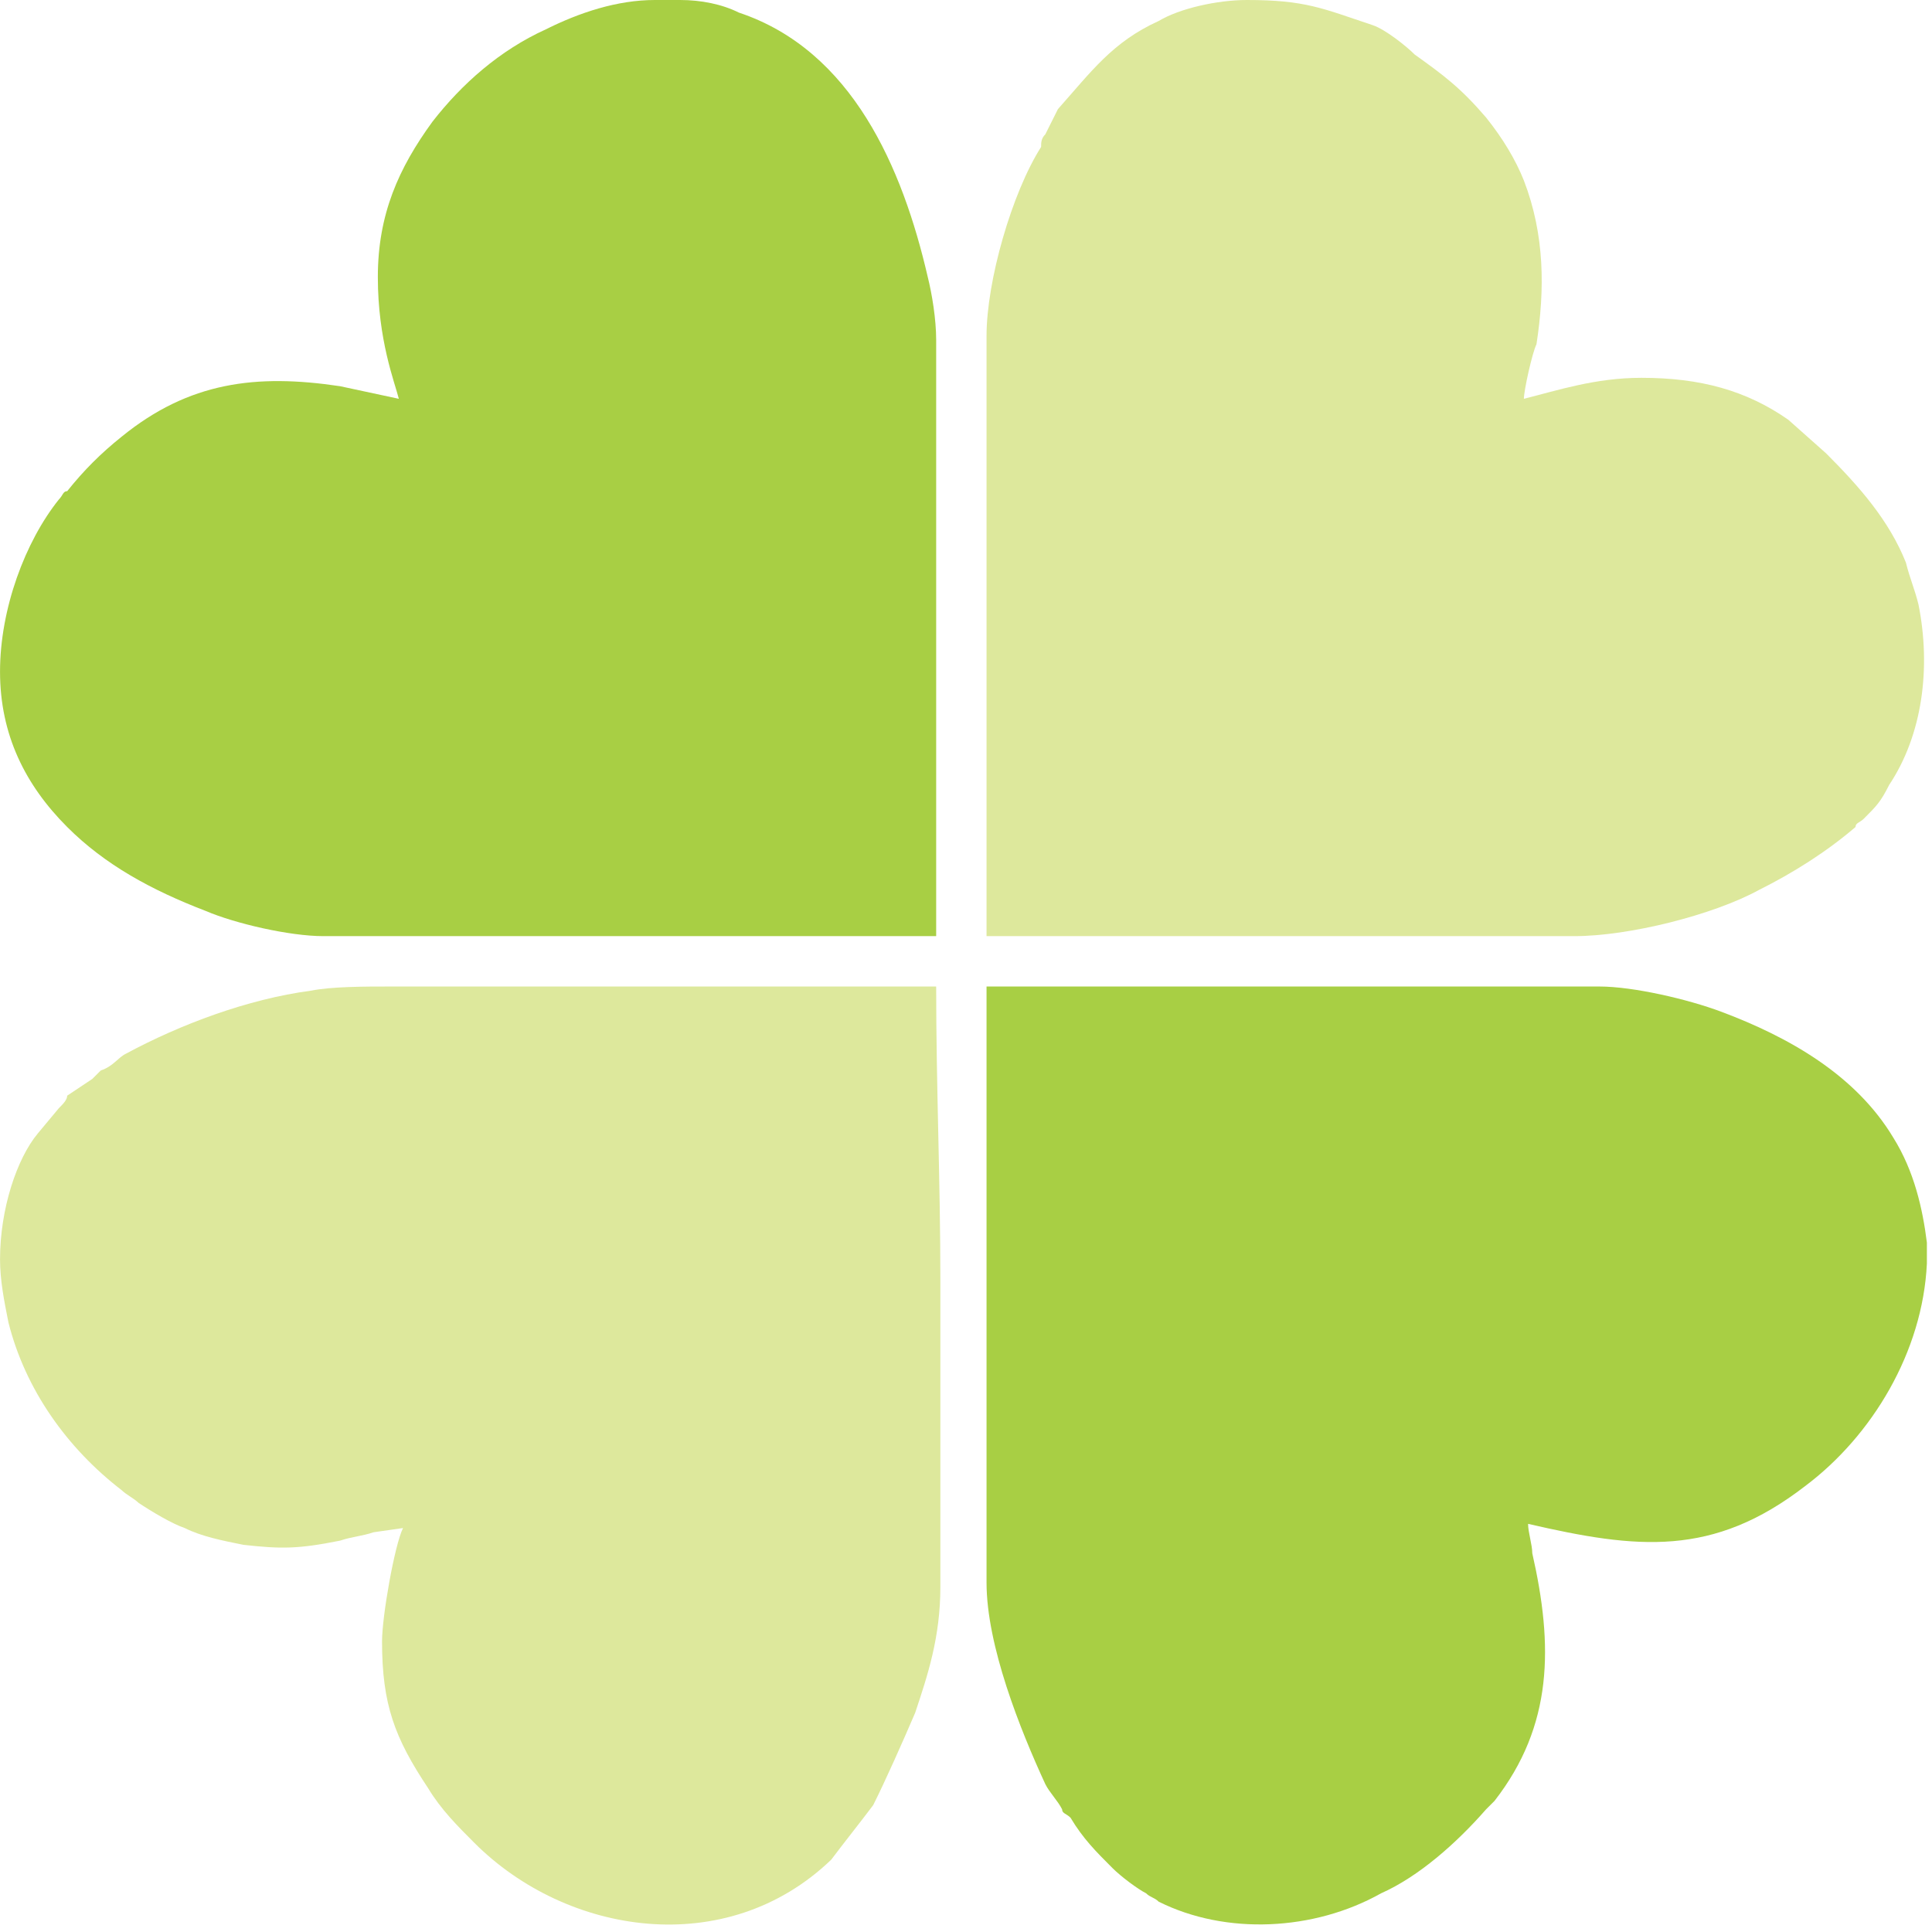
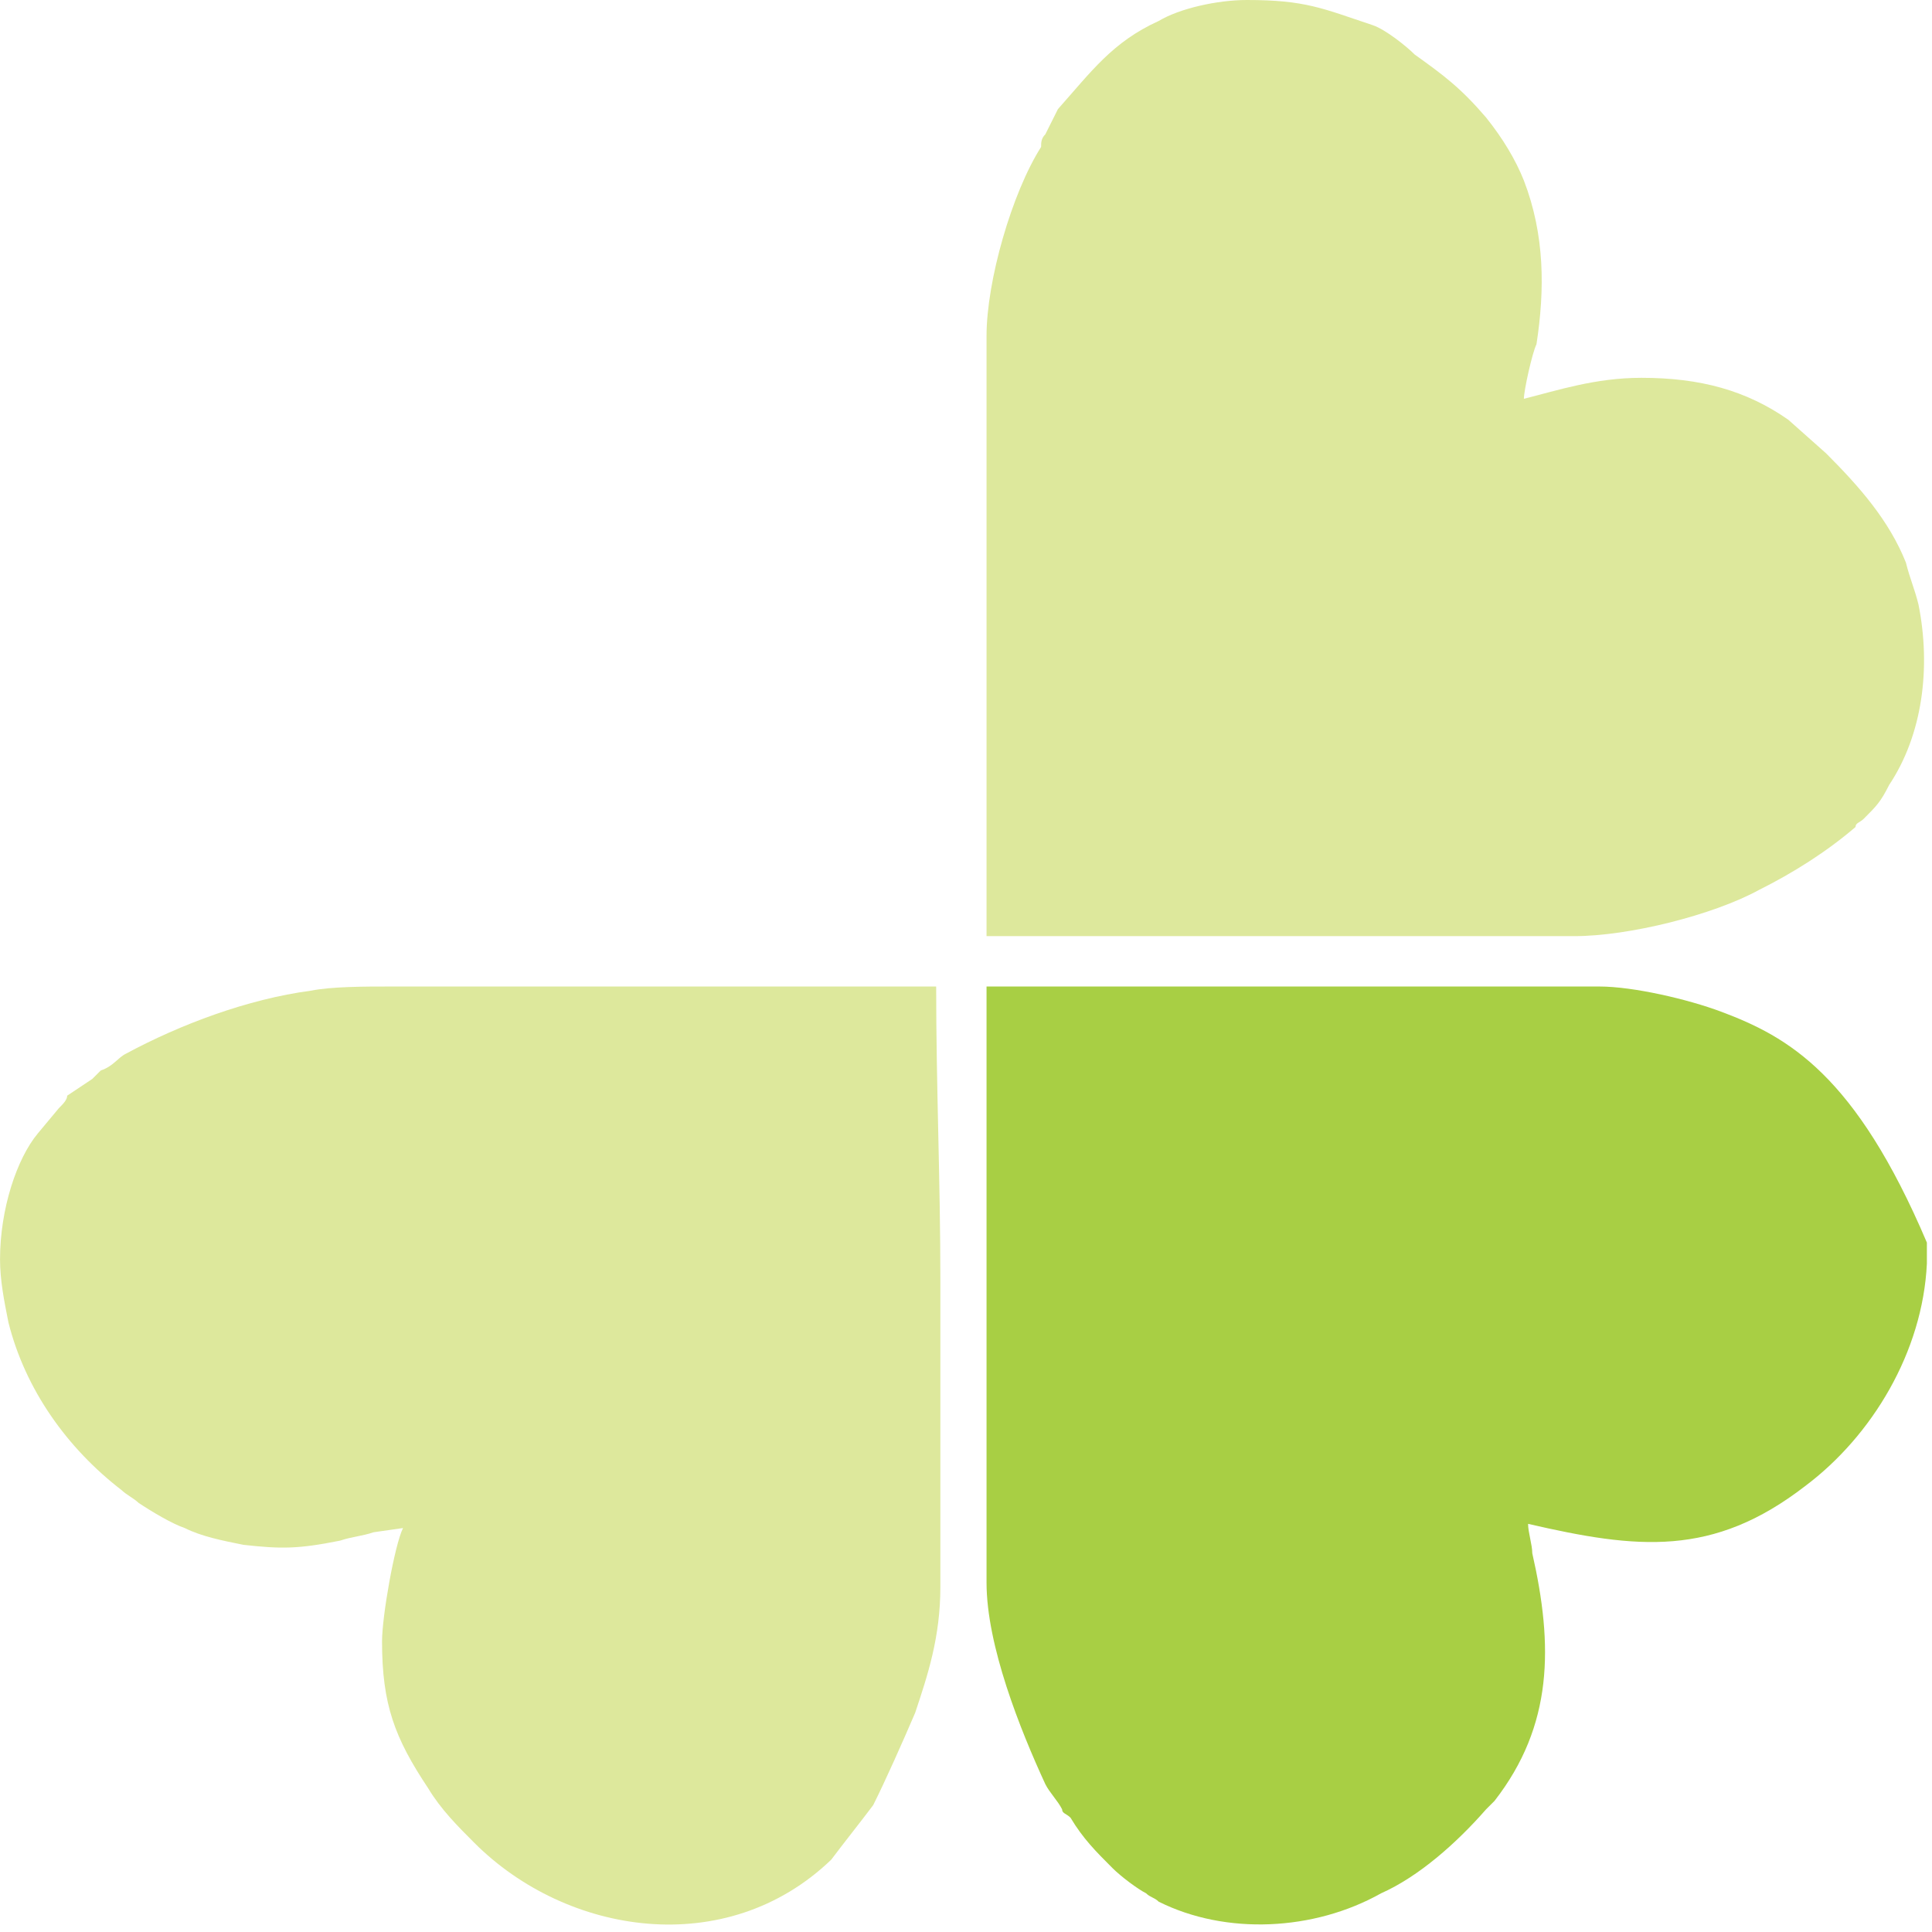
<svg xmlns="http://www.w3.org/2000/svg" width="191" height="191" viewBox="0 0 191 191" fill="none">
  <path fill-rule="evenodd" clip-rule="evenodd" d="M0.003 124.504C0.003 126.579 0.418 128.654 0.833 130.729C2.493 137.369 6.643 143.18 12.038 147.33C12.453 147.745 13.283 148.16 13.698 148.575C14.943 149.405 17.018 150.65 18.264 151.065C19.924 151.895 21.999 152.31 24.074 152.725C27.809 153.14 29.469 153.14 33.619 152.31C34.864 151.895 35.694 151.895 36.939 151.48L39.844 151.065C39.014 152.725 37.769 159.78 37.769 162.27C37.769 168.495 39.014 171.815 42.334 176.796C43.579 178.871 45.239 180.531 46.9 182.191C56.03 191.321 71.8 193.811 82.176 183.851C83.421 182.191 85.081 180.116 86.326 178.456C87.571 175.966 89.231 172.231 90.476 169.325C91.721 165.59 92.966 161.855 92.966 156.875V126.579C92.966 116.619 92.551 107.488 92.551 97.528H38.599C36.109 97.528 32.789 97.528 30.714 97.943C24.489 98.773 17.849 101.263 12.453 104.168C11.623 104.583 11.208 105.413 9.963 105.828C9.548 106.243 9.548 106.243 9.133 106.658L6.643 108.318C6.643 108.733 6.228 109.148 5.813 109.563L3.738 112.054C1.663 114.544 0.003 119.524 0.003 124.504Z" fill="#DDE89C" />
  <path fill-rule="evenodd" clip-rule="evenodd" d="M97.531 33.201V73.872C97.531 80.098 97.531 86.323 97.531 92.548H155.633C161.028 92.548 169.329 90.473 173.894 87.983C177.214 86.323 180.534 84.248 183.439 81.758C183.439 81.343 183.854 81.343 184.269 80.928C185.514 79.683 185.929 79.268 186.759 77.608C190.079 72.627 190.909 65.987 189.664 59.762C189.249 58.102 188.834 57.272 188.419 55.612C186.759 51.462 183.854 48.142 180.534 44.822L176.799 41.501C172.649 38.596 168.084 37.351 162.273 37.351C157.708 37.351 153.973 38.596 150.653 39.426C150.653 38.596 151.483 34.861 151.898 34.031C152.728 28.636 152.728 23.241 150.653 17.846C149.823 15.771 148.578 13.695 146.918 11.62C144.428 8.715 142.768 7.47 139.863 5.395C139.033 4.565 136.958 2.905 135.712 2.49C130.732 0.83 129.072 0 123.262 0C120.357 0 116.622 0.83 114.547 2.075C109.982 4.15 107.907 7.055 104.586 10.79L103.341 13.28C102.926 13.695 102.926 14.111 102.926 14.525C100.021 19.091 97.531 27.806 97.531 33.201Z" fill="#DDE89C" />
-   <path fill-rule="evenodd" clip-rule="evenodd" d="M97.531 156.46C97.531 162.685 100.851 170.985 103.341 176.381C103.756 177.211 104.586 178.041 105.001 178.871C105.001 179.286 105.417 179.286 105.832 179.701C107.077 181.776 108.322 183.021 109.982 184.681C110.812 185.511 112.472 186.756 113.302 187.171C113.717 187.586 114.132 187.586 114.547 188.001C121.187 191.321 129.902 190.906 136.543 187.171C140.278 185.511 144.013 182.191 146.918 178.871C146.918 178.871 147.333 178.456 147.748 178.041C153.558 170.57 153.558 162.685 151.483 153.555C151.483 152.725 151.068 151.48 151.068 150.65C161.858 153.14 169.329 153.97 178.459 146.915C185.099 141.935 190.079 133.634 190.494 124.919V122.844C190.079 119.524 189.249 115.789 187.174 112.469C183.439 106.243 176.799 102.508 170.159 100.018C166.839 98.773 161.443 97.528 158.123 97.528H97.531V156.46Z" fill="#A8CF44" />
-   <path fill-rule="evenodd" clip-rule="evenodd" d="M37.354 27.391C37.354 33.616 39.014 37.766 39.429 39.426L33.619 38.181C25.319 36.936 18.678 37.766 12.038 43.161C9.963 44.822 8.303 46.481 6.643 48.557C6.228 48.557 6.228 48.972 5.813 49.387C2.493 53.537 0.003 60.177 0.003 66.402C0.003 72.627 2.493 77.608 6.643 81.758C10.378 85.493 14.943 87.983 20.339 90.058C23.244 91.303 28.639 92.548 31.959 92.548H92.551V33.616C92.551 31.541 92.136 29.051 91.721 27.391C89.231 16.601 84.251 4.98 73.045 1.245C71.385 0.415 69.31 0 67.235 0H64.745C61.01 0 57.275 1.245 53.955 2.905C49.389 4.98 45.654 8.3 42.749 12.035C39.429 16.601 37.354 21.166 37.354 27.391Z" fill="#A8CF44" />
+   <path fill-rule="evenodd" clip-rule="evenodd" d="M97.531 156.46C97.531 162.685 100.851 170.985 103.341 176.381C103.756 177.211 104.586 178.041 105.001 178.871C105.001 179.286 105.417 179.286 105.832 179.701C107.077 181.776 108.322 183.021 109.982 184.681C110.812 185.511 112.472 186.756 113.302 187.171C113.717 187.586 114.132 187.586 114.547 188.001C121.187 191.321 129.902 190.906 136.543 187.171C140.278 185.511 144.013 182.191 146.918 178.871C146.918 178.871 147.333 178.456 147.748 178.041C153.558 170.57 153.558 162.685 151.483 153.555C151.483 152.725 151.068 151.48 151.068 150.65C161.858 153.14 169.329 153.97 178.459 146.915C185.099 141.935 190.079 133.634 190.494 124.919V122.844C183.439 106.243 176.799 102.508 170.159 100.018C166.839 98.773 161.443 97.528 158.123 97.528H97.531V156.46Z" fill="#A8CF44" />
</svg>